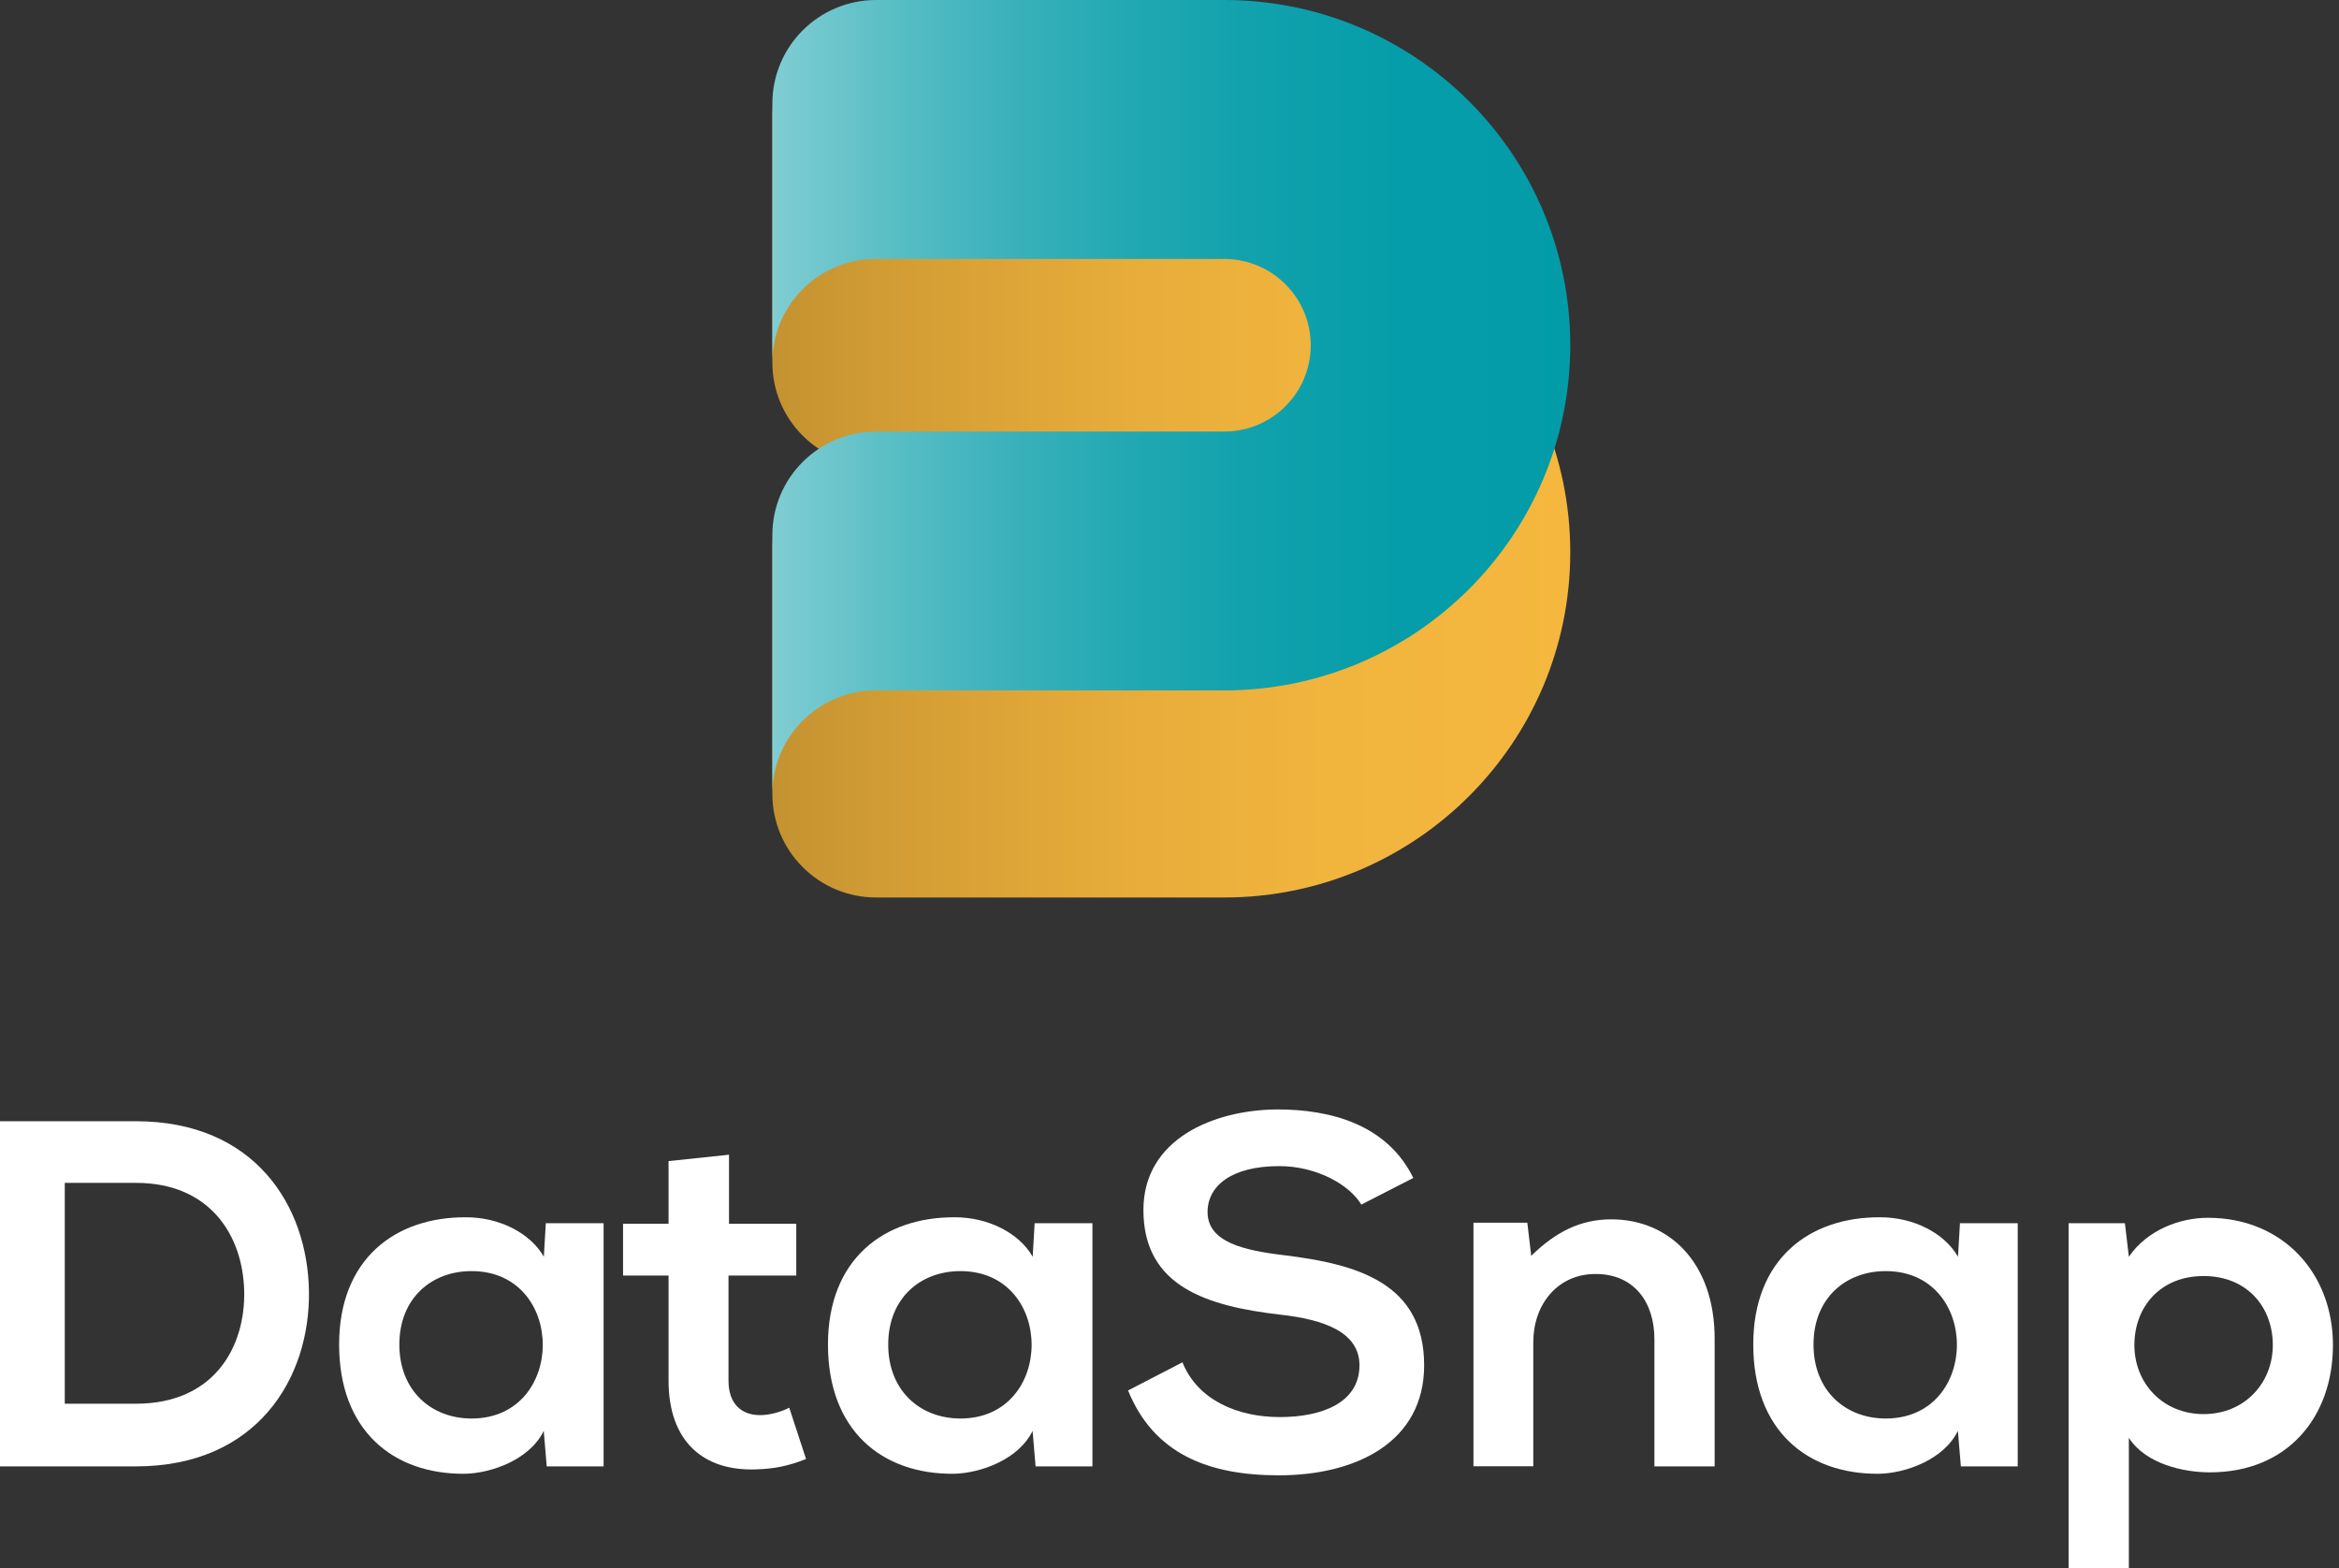
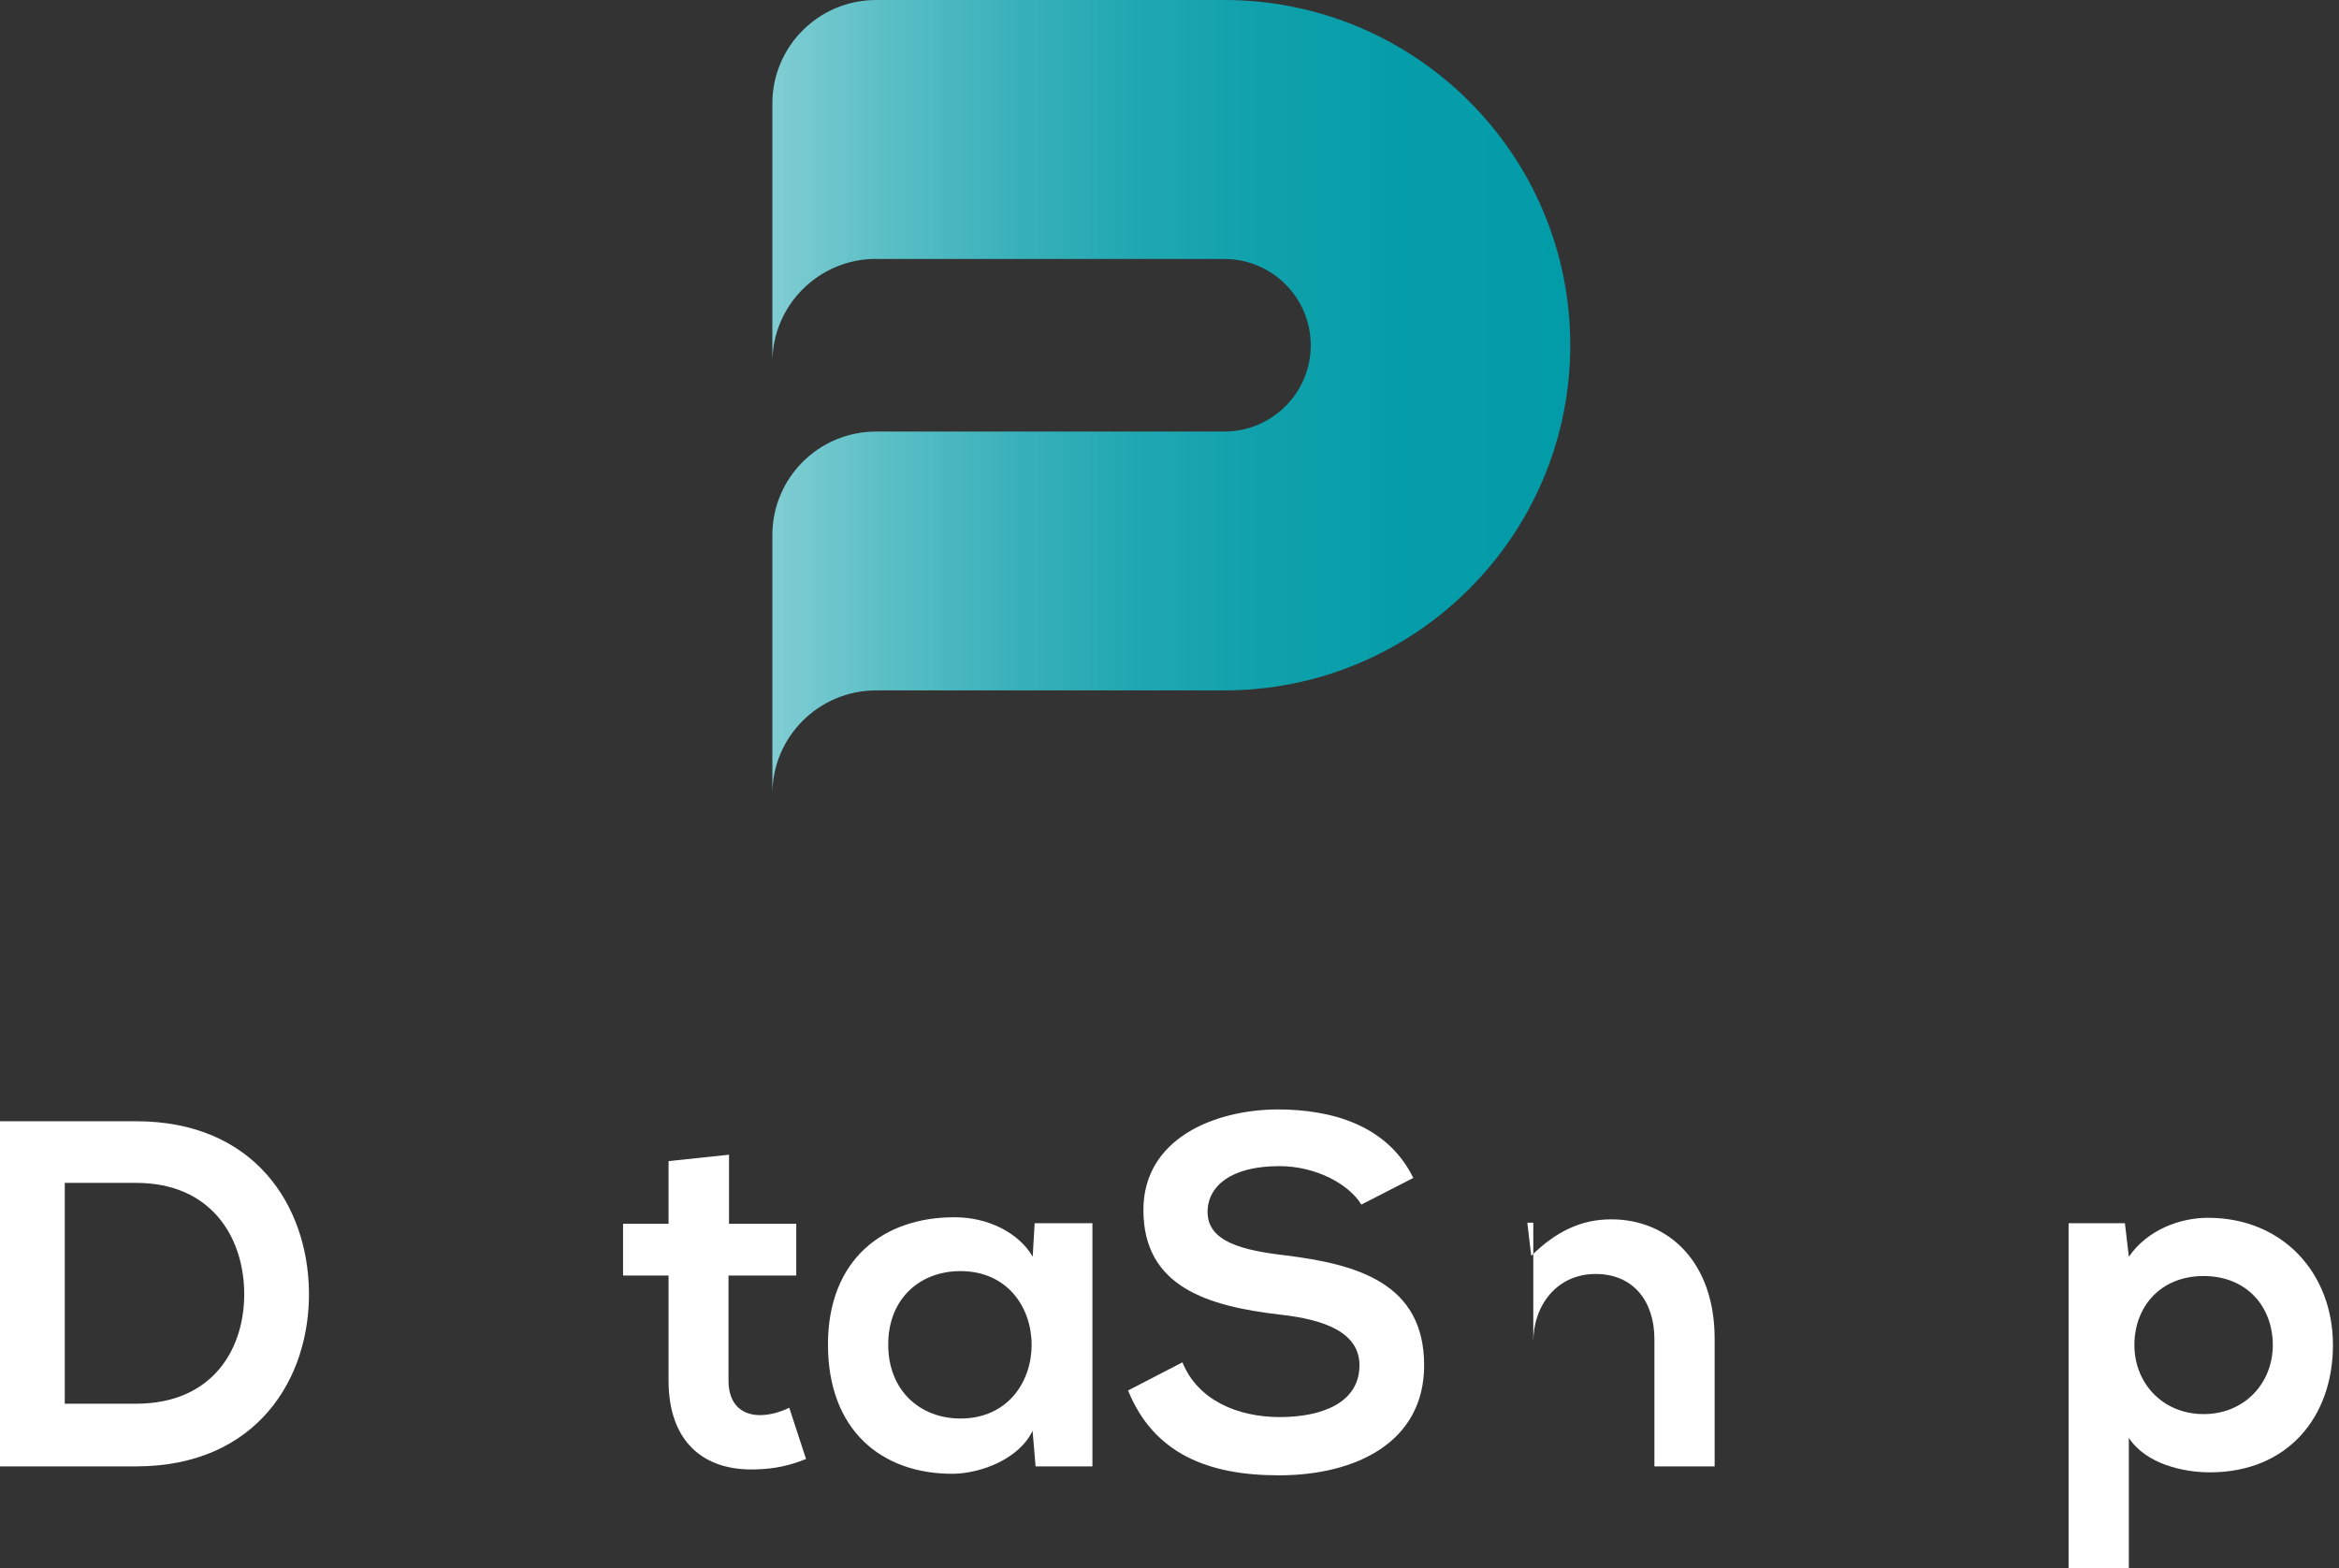
<svg xmlns="http://www.w3.org/2000/svg" width="179" height="120" viewBox="0 0 179 120" fill="none">
  <rect x="0" y="0" width="179" height="120" fill="#333333" stroke="none" />
-   <path d="M93.69 48.876C97.347 48.876 100.31 45.92 100.31 42.272C100.31 38.624 97.347 35.669 93.69 35.669H67.052C62.662 35.669 59.108 32.123 59.108 27.744V7.925C59.108 12.304 62.662 15.849 67.052 15.849H93.69C108.317 15.849 120.17 27.681 120.17 42.264C120.17 56.848 108.309 68.687 93.69 68.687H67.052C62.662 68.687 59.108 65.142 59.108 60.763V40.952C59.108 45.331 62.662 48.876 67.052 48.876H93.69Z" fill="url(#paint0_linear_322_6835)" />
  <path d="M67.052 19.811C62.662 19.811 59.108 23.357 59.108 27.736V7.925C59.108 3.546 62.662 0 67.052 0H93.69C108.317 0 120.17 11.832 120.17 26.415C120.17 40.998 108.309 52.838 93.69 52.838H67.052C62.662 52.838 59.108 56.384 59.108 60.763V40.951C59.108 36.572 62.662 33.027 67.052 33.027H93.69C97.347 33.027 100.31 30.071 100.31 26.423C100.31 22.775 97.347 19.819 93.69 19.819H67.052V19.811Z" fill="url(#paint1_linear_322_6835)" />
  <path d="M23.643 98.789C23.753 105.472 19.671 112.225 10.403 112.225H0V85.81H10.403C19.482 85.81 23.533 92.264 23.643 98.789ZM4.957 107.429H10.403C16.416 107.429 18.804 103.05 18.686 98.75C18.576 94.638 16.148 90.527 10.403 90.527H4.957V107.437V107.429Z" fill="white" />
-   <path d="M41.761 93.616H46.191V112.225H41.84L41.612 109.505C40.556 111.69 37.64 112.752 35.559 112.791C30.035 112.83 25.952 109.434 25.952 102.901C25.952 96.368 30.224 93.129 35.677 93.16C38.176 93.16 40.556 94.332 41.62 96.179L41.769 93.616H41.761ZM30.562 102.901C30.562 106.447 33.021 108.561 36.087 108.561C43.353 108.561 43.353 97.28 36.087 97.28C33.021 97.28 30.562 99.355 30.562 102.901Z" fill="white" />
  <path d="M55.79 88.373V93.656H60.937V97.618H55.751V105.661C55.751 107.438 56.736 108.302 58.17 108.302C58.888 108.302 59.723 108.074 60.401 107.736L61.685 111.659C60.361 112.186 59.266 112.414 57.863 112.453C53.812 112.603 51.164 110.299 51.164 105.661V97.618H47.681V93.656H51.164V88.861L55.782 88.373H55.79Z" fill="white" />
  <path d="M79.173 93.616H83.602V112.225H79.251L79.023 109.505C77.967 111.69 75.051 112.752 72.97 112.791C67.446 112.83 63.363 109.434 63.363 102.901C63.363 96.368 67.635 93.129 73.088 93.16C75.587 93.16 77.967 94.332 79.031 96.179L79.18 93.616H79.173ZM67.974 102.901C67.974 106.447 70.433 108.561 73.498 108.561C80.765 108.561 80.765 97.28 73.498 97.28C70.433 97.28 67.974 99.355 67.974 102.901Z" fill="white" />
  <path d="M104.179 92.186C103.273 90.676 100.775 89.245 97.898 89.245C94.194 89.245 92.413 90.794 92.413 92.752C92.413 95.055 95.14 95.692 98.316 96.069C103.84 96.745 108.987 98.184 108.987 104.489C108.987 110.377 103.769 112.909 97.866 112.909C92.452 112.909 88.291 111.25 86.329 106.415L90.49 104.261C91.664 107.17 94.73 108.451 97.945 108.451C101.161 108.451 104.037 107.359 104.037 104.489C104.037 101.997 101.429 100.983 97.906 100.605C92.499 99.961 87.503 98.53 87.503 92.602C87.503 87.17 92.878 84.937 97.756 84.906C101.878 84.906 106.157 86.077 108.159 90.15L104.187 92.186H104.179Z" fill="white" />
-   <path d="M126.609 112.225V102.485C126.609 99.654 125.056 97.5 122.109 97.5C119.161 97.5 117.341 99.874 117.341 102.705V112.217H112.762V93.577H116.883L117.183 96.109C119.074 94.261 120.966 93.318 123.314 93.318C127.704 93.318 131.219 96.604 131.219 102.453V112.225H126.601H126.609Z" fill="white" />
-   <path d="M149.984 93.616H154.413V112.225H150.062L149.834 109.505C148.778 111.69 145.862 112.752 143.781 112.791C138.257 112.83 134.174 109.434 134.174 102.901C134.174 96.368 138.446 93.129 143.899 93.16C146.398 93.16 148.778 94.332 149.842 96.179L149.992 93.616H149.984ZM138.785 102.901C138.785 106.447 141.244 108.561 144.309 108.561C151.576 108.561 151.576 97.28 144.309 97.28C141.244 97.28 138.785 99.355 138.785 102.901Z" fill="white" />
+   <path d="M126.609 112.225V102.485C126.609 99.654 125.056 97.5 122.109 97.5C119.161 97.5 117.341 99.874 117.341 102.705V112.217V93.577H116.883L117.183 96.109C119.074 94.261 120.966 93.318 123.314 93.318C127.704 93.318 131.219 96.604 131.219 102.453V112.225H126.601H126.609Z" fill="white" />
  <path d="M158.306 120V93.616H162.617L162.917 96.179C164.351 94.104 166.849 93.2 168.969 93.2C174.722 93.2 178.537 97.461 178.537 102.94C178.537 108.42 175.093 112.681 169.119 112.681C167.149 112.681 164.241 112.076 162.917 110.039V120H158.298H158.306ZM173.934 102.94C173.934 100.031 171.964 97.657 168.638 97.657C165.312 97.657 163.342 100.031 163.342 102.94C163.342 105.849 165.502 108.223 168.638 108.223C171.775 108.223 173.934 105.849 173.934 102.94Z" fill="white" />
  <defs>
    <linearGradient id="paint0_linear_322_6835" x1="59.108" y1="38.31" x2="120.17" y2="38.31" gradientUnits="userSpaceOnUse">
      <stop stop-color="#C49231" />
      <stop offset="0.17" stop-color="#D49E35" />
      <stop offset="0.43" stop-color="#E6AC3A" />
      <stop offset="0.69" stop-color="#F1B43D" />
      <stop offset="1" stop-color="#F5B73E" />
    </linearGradient>
    <linearGradient id="paint1_linear_322_6835" x1="59.108" y1="30.385" x2="120.17" y2="30.385" gradientUnits="userSpaceOnUse">
      <stop stop-color="#80CDD3" />
      <stop offset="0.15" stop-color="#59BEC5" />
      <stop offset="0.3" stop-color="#3AB1BB" />
      <stop offset="0.45" stop-color="#21A8B2" />
      <stop offset="0.62" stop-color="#0FA1AC" />
      <stop offset="0.79" stop-color="#059DA9" />
      <stop offset="1" stop-color="#029CA8" />
    </linearGradient>
  </defs>
</svg>